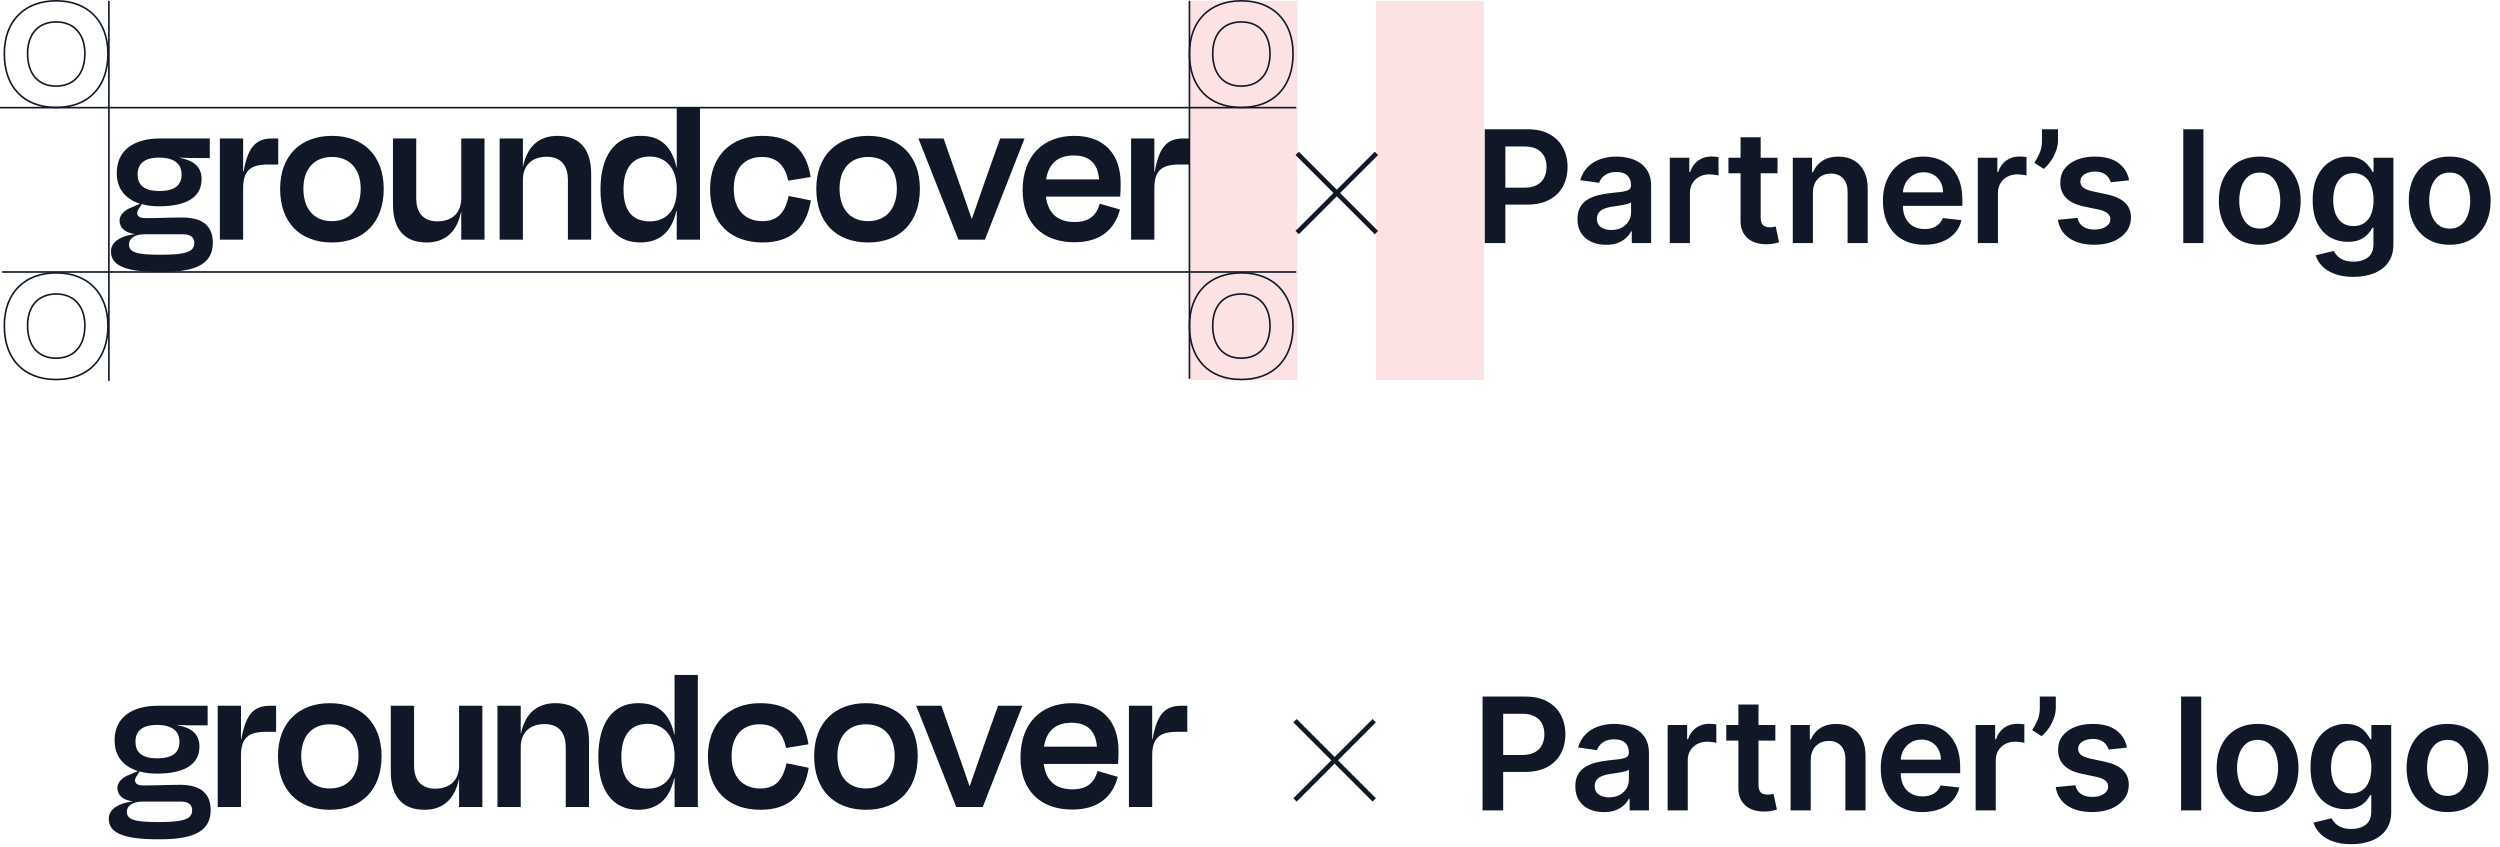
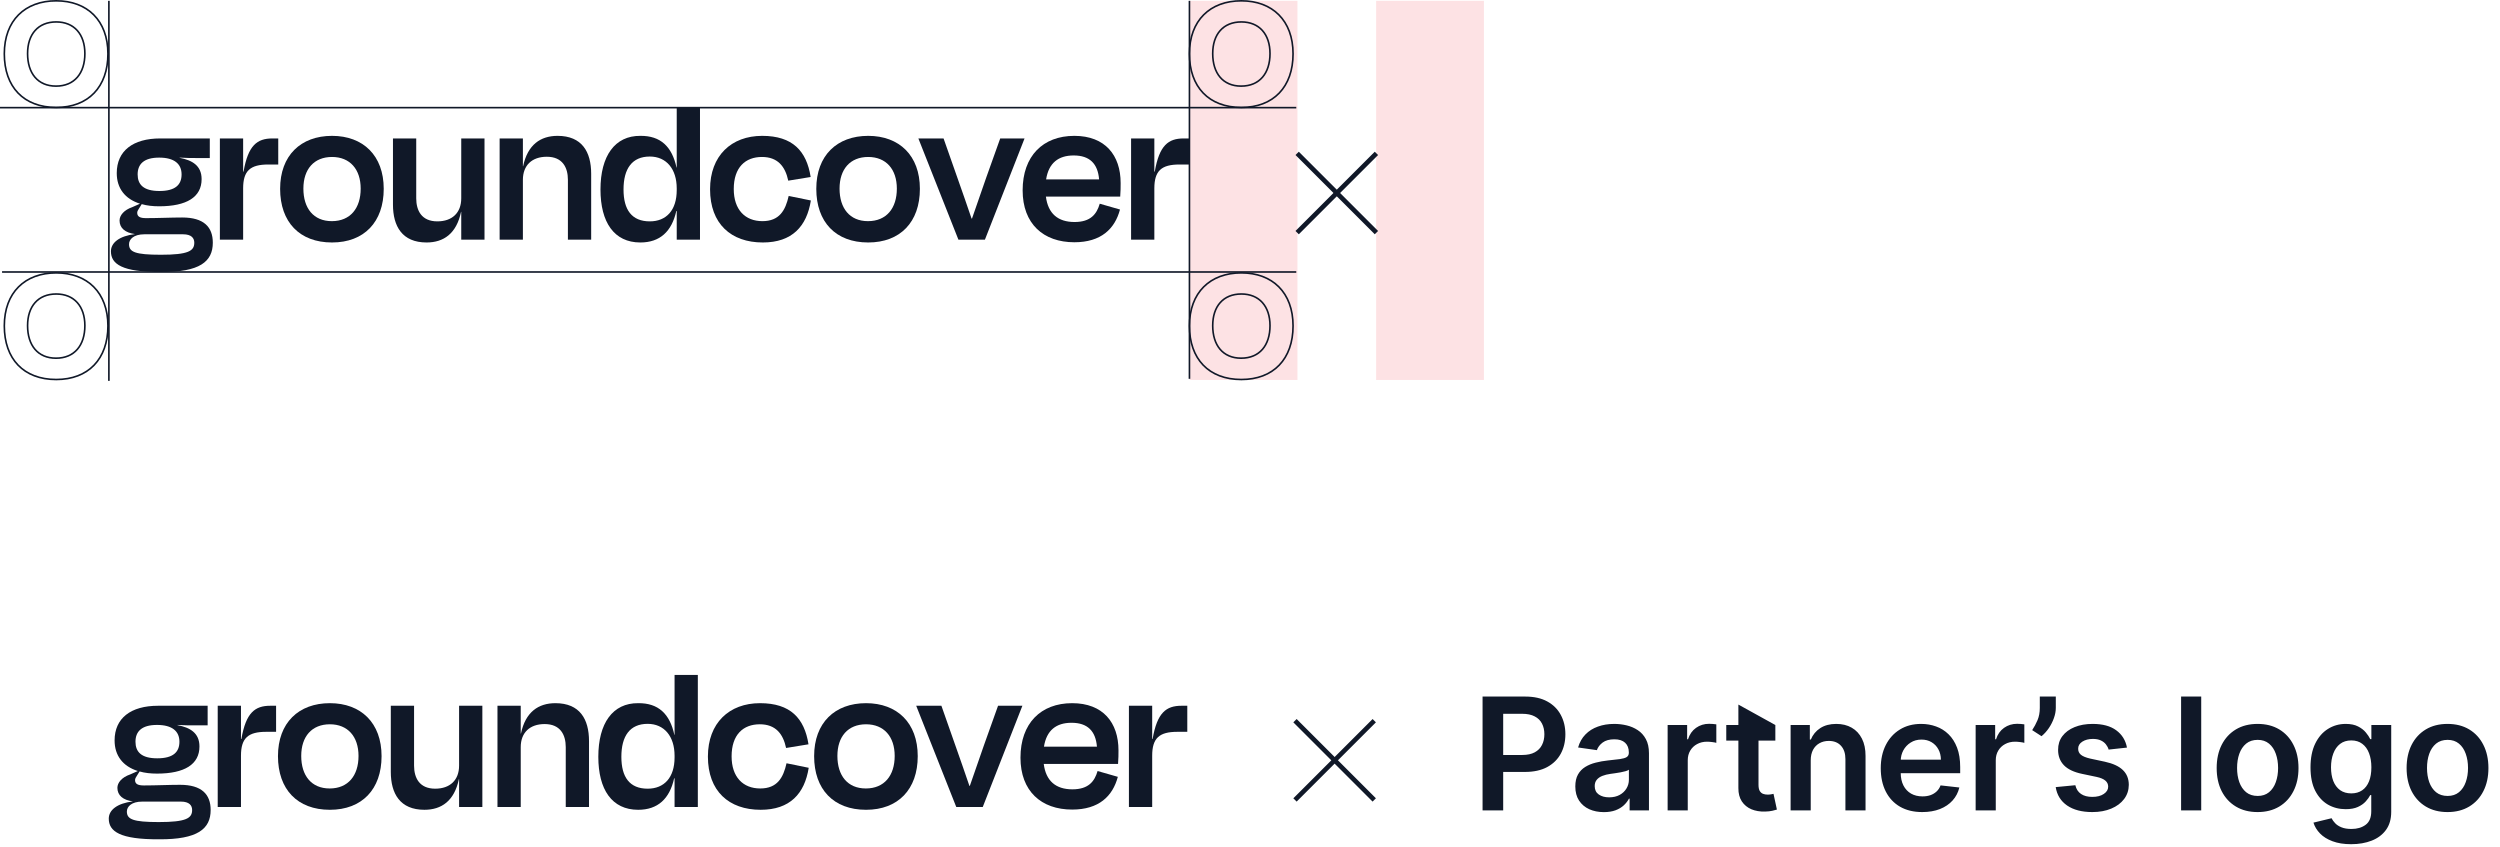
<svg xmlns="http://www.w3.org/2000/svg" width="534" height="181" viewBox="0 0 534 181" fill="none">
  <rect opacity="0.2" x="254.102" y="0.175" width="23.032" height="80.985" fill="#F66F78" />
  <rect opacity="0.2" x="293.938" y="0.175" width="23.032" height="80.985" fill="#F66F78" />
  <path d="M34.001 33.666C37.222 33.666 38.786 35 38.786 37.255C38.786 39.463 37.452 40.797 34.047 40.797C30.642 40.797 29.4 39.417 29.4 37.255C29.4 35.092 30.689 33.666 34.001 33.666ZM34.369 54.415C28.848 54.415 27.56 53.817 27.56 52.161C27.56 51.103 28.572 50.045 30.826 50.045H39.108C40.902 50.045 41.5 50.873 41.5 51.839C41.5 53.587 40.258 54.415 34.369 54.415ZM34.461 58.096C42.651 58.142 45.457 55.887 45.457 51.839C45.457 48.48 43.525 46.456 38.924 46.456C36.532 46.456 33.771 46.594 31.195 46.594C29.906 46.594 29.308 46.272 29.308 45.444C29.308 45.076 29.538 44.8 29.814 44.34L30.274 43.604C31.379 43.926 32.621 44.064 34.001 44.064C39.89 44.064 43.065 42.085 43.065 38.267C43.065 35.368 41.04 34.218 38.372 33.712V33.666C39.89 33.758 40.948 33.758 42.006 33.758H44.813V29.571H34.231C28.388 29.571 24.938 32.24 24.938 36.979C24.938 40.199 26.686 42.499 29.906 43.512L28.25 44.248C26.502 44.846 25.536 45.996 25.536 47.1C25.536 48.71 26.732 49.722 28.848 49.998C25.49 50.413 23.695 51.839 23.695 53.679C23.695 56.394 26.042 58.142 34.461 58.096Z" fill="#101828" />
  <path d="M51.934 51.195V40.245C51.934 36.472 53.452 35.138 57.316 35.138H59.433V29.571H58.191C54.924 29.571 52.992 31.044 52.026 36.657H51.934V29.571H46.965V51.195H51.934Z" fill="#101828" />
  <path d="M70.922 51.793C77.778 51.793 81.964 47.422 81.964 40.337C81.964 33.206 77.548 29.019 70.922 29.019C64.251 29.019 59.835 33.206 59.835 40.337C59.835 47.422 63.975 51.793 70.922 51.793ZM70.922 33.528C74.741 33.528 77.042 36.15 77.042 40.291C77.042 44.478 74.833 47.238 70.876 47.238C66.966 47.238 64.803 44.478 64.803 40.291C64.803 36.15 67.058 33.528 70.922 33.528Z" fill="#101828" />
  <path d="M98.522 51.195H103.491V29.571H98.522V42.361C98.522 45.444 96.589 47.284 93.415 47.284C90.056 47.284 88.906 44.984 88.906 42.361V29.571H83.937V43.696C83.937 48.342 85.916 51.793 91.115 51.793C94.749 51.793 97.51 49.907 98.476 45.26H98.522V51.195Z" fill="#101828" />
  <path d="M111.69 38.405C111.69 35.322 113.622 33.482 116.796 33.482C120.155 33.482 121.305 35.782 121.305 38.405V51.195H126.274V37.117C126.274 32.424 124.296 29.019 119.097 29.019C115.462 29.019 112.702 30.906 111.736 35.506H111.69V29.571H106.721V51.195H111.69V38.405Z" fill="#101828" />
  <path d="M138.798 47.284C134.933 47.284 133.185 44.8 133.185 40.475C133.185 36.012 135.025 33.436 138.798 33.436C142.34 33.436 144.549 36.104 144.549 40.245V40.613C144.549 44.892 142.34 47.284 138.798 47.284ZM144.549 51.195H149.518V22.992H144.549V35.782H144.503C143.537 31.32 141.098 28.973 136.774 29.019C131.345 28.973 128.262 33.298 128.262 40.475C128.262 47.468 131.161 51.793 136.774 51.793C140.96 51.793 143.491 49.447 144.457 45.076H144.549V51.195Z" fill="#101828" />
  <path d="M168.371 38.589L173.156 37.807C172.282 32.24 169.291 29.019 162.804 29.019C156.225 29.019 151.67 33.252 151.67 40.429C151.67 47.79 156.133 51.793 162.942 51.793C169.199 51.793 172.328 48.342 173.202 42.822L168.463 41.855C167.773 44.938 166.485 47.238 162.85 47.238C159.17 47.238 156.731 44.8 156.731 40.383C156.731 35.736 159.216 33.528 162.758 33.528C166.117 33.528 167.727 35.552 168.371 38.589Z" fill="#101828" />
  <path d="M185.447 51.793C192.303 51.793 196.489 47.422 196.489 40.337C196.489 33.206 192.073 29.019 185.447 29.019C178.776 29.019 174.36 33.206 174.36 40.337C174.36 47.422 178.5 51.793 185.447 51.793ZM185.447 33.528C189.266 33.528 191.567 36.15 191.567 40.291C191.567 44.478 189.358 47.238 185.401 47.238C181.491 47.238 179.328 44.478 179.328 40.291C179.328 36.15 181.583 33.528 185.447 33.528Z" fill="#101828" />
  <path d="M210.378 51.195L218.844 29.571H213.645L210.654 37.945C209.642 40.843 208.584 43.926 207.618 46.686H207.526C206.606 43.926 205.501 40.843 204.489 37.945L201.545 29.571H196.162L204.719 51.195H210.378Z" fill="#101828" />
  <path d="M229.339 33.206C232.744 33.206 234.492 34.954 234.768 38.313H223.45C224.002 34.816 226.073 33.206 229.339 33.206ZM229.477 51.747C235.182 51.747 238.127 48.894 239.231 44.754L234.906 43.512C234.262 45.72 232.974 47.422 229.523 47.422C225.981 47.422 223.864 45.628 223.404 41.993H239.277C239.369 40.843 239.369 39.969 239.369 39.095C239.369 33.16 236.056 29.019 229.477 29.019C222.76 29.019 218.435 33.344 218.435 40.659C218.435 47.79 222.852 51.747 229.477 51.747Z" fill="#101828" />
  <path d="M246.568 51.195V40.245C246.568 36.472 248.086 35.138 251.95 35.138H254.067V29.571H252.825C249.558 29.571 247.626 31.044 246.66 36.657H246.568V29.571H241.599V51.195H246.568Z" fill="#101828" />
  <path d="M0 22.993L276.885 22.993" stroke="#101828" stroke-width="0.35" />
  <path d="M254.066 0.175L254.066 80.915" stroke="#101828" stroke-width="0.35" />
  <path d="M23.258 0.175L23.258 81.354" stroke="#101828" stroke-width="0.35" />
  <path d="M0.438 58.097L276.883 58.097" stroke="#101828" stroke-width="0.35" />
  <path d="M12.01 22.948C18.865 22.948 23.052 18.578 23.052 11.493C23.052 4.362 18.635 0.175 12.01 0.175C5.339 0.175 0.922 4.362 0.922 11.493C0.922 18.578 5.063 22.948 12.01 22.948ZM12.01 4.684C15.828 4.684 18.129 7.306 18.129 11.447C18.129 15.633 15.92 18.394 11.964 18.394C8.053 18.394 5.891 15.633 5.891 11.447C5.891 7.306 8.145 4.684 12.01 4.684Z" stroke="#101828" stroke-width="0.35" />
  <path d="M265.154 22.948C272.009 22.948 276.196 18.578 276.196 11.493C276.196 4.362 271.779 0.175 265.154 0.175C258.483 0.175 254.066 4.362 254.066 11.493C254.066 18.578 258.207 22.948 265.154 22.948ZM265.154 4.684C268.973 4.684 271.273 7.306 271.273 11.447C271.273 15.633 269.065 18.394 265.108 18.394C261.198 18.394 259.035 15.633 259.035 11.447C259.035 7.306 261.29 4.684 265.154 4.684Z" stroke="#101828" stroke-width="0.35" />
  <path d="M265.154 81.062C272.009 81.062 276.196 76.692 276.196 69.607C276.196 62.476 271.779 58.289 265.154 58.289C258.483 58.289 254.066 62.476 254.066 69.607C254.066 76.692 258.207 81.062 265.154 81.062ZM265.154 62.798C268.973 62.798 271.273 65.42 271.273 69.561C271.273 73.747 269.065 76.508 265.108 76.508C261.198 76.508 259.035 73.747 259.035 69.561C259.035 65.42 261.29 62.798 265.154 62.798Z" stroke="#101828" stroke-width="0.35" />
  <path d="M12.01 81.062C18.865 81.062 23.052 76.692 23.052 69.607C23.052 62.476 18.635 58.289 12.01 58.289C5.339 58.289 0.922 62.476 0.922 69.607C0.922 76.692 5.063 81.062 12.01 81.062ZM12.01 62.798C15.828 62.798 18.129 65.42 18.129 69.561C18.129 73.747 15.92 76.508 11.964 76.508C8.053 76.508 5.891 73.747 5.891 69.561C5.891 65.42 8.145 62.798 12.01 62.798Z" stroke="#101828" stroke-width="0.35" />
-   <path d="M317.141 51.922V27.607H326.259C328.127 27.607 329.694 27.955 330.961 28.651C332.235 29.348 333.197 30.306 333.846 31.525C334.503 32.736 334.831 34.113 334.831 35.656C334.831 37.216 334.503 38.601 333.846 39.812C333.189 41.023 332.219 41.977 330.937 42.673C329.655 43.362 328.076 43.706 326.2 43.706H320.156V40.085H325.606C326.698 40.085 327.593 39.895 328.289 39.515C328.986 39.135 329.5 38.613 329.833 37.948C330.173 37.283 330.343 36.519 330.343 35.656C330.343 34.794 330.173 34.034 329.833 33.377C329.5 32.72 328.982 32.209 328.277 31.845C327.581 31.473 326.682 31.287 325.582 31.287H321.545V51.922H317.141ZM343.054 52.29C341.899 52.29 340.858 52.085 339.932 51.673C339.014 51.254 338.285 50.636 337.747 49.821C337.217 49.006 336.952 48 336.952 46.805C336.952 45.776 337.142 44.925 337.522 44.252C337.901 43.58 338.42 43.041 339.077 42.638C339.734 42.234 340.474 41.929 341.297 41.724C342.128 41.51 342.987 41.355 343.874 41.26C344.942 41.15 345.809 41.051 346.474 40.964C347.139 40.869 347.621 40.726 347.922 40.536C348.231 40.338 348.385 40.034 348.385 39.622V39.551C348.385 38.656 348.12 37.964 347.59 37.473C347.059 36.982 346.296 36.737 345.298 36.737C344.246 36.737 343.411 36.966 342.793 37.425C342.184 37.885 341.772 38.427 341.558 39.052L337.545 38.482C337.862 37.374 338.384 36.448 339.113 35.704C339.841 34.952 340.731 34.39 341.784 34.018C342.837 33.638 344 33.448 345.275 33.448C346.153 33.448 347.028 33.551 347.898 33.757C348.769 33.962 349.565 34.303 350.285 34.778C351.005 35.245 351.583 35.882 352.018 36.689C352.462 37.497 352.683 38.506 352.683 39.717V51.922H348.552V49.417H348.409C348.148 49.924 347.78 50.399 347.305 50.842C346.838 51.277 346.248 51.63 345.536 51.899C344.831 52.16 344.004 52.29 343.054 52.29ZM344.17 49.132C345.033 49.132 345.781 48.962 346.414 48.622C347.048 48.273 347.534 47.814 347.875 47.244C348.223 46.675 348.397 46.053 348.397 45.38V43.231C348.263 43.342 348.033 43.445 347.709 43.54C347.392 43.635 347.036 43.718 346.64 43.789C346.244 43.861 345.852 43.924 345.465 43.979C345.077 44.035 344.74 44.082 344.455 44.122C343.814 44.209 343.24 44.351 342.734 44.549C342.227 44.747 341.827 45.024 341.535 45.38C341.242 45.729 341.095 46.18 341.095 46.734C341.095 47.525 341.384 48.123 341.962 48.527C342.54 48.93 343.276 49.132 344.17 49.132ZM356.671 51.922V33.685H360.838V36.725H361.028C361.361 35.672 361.93 34.861 362.738 34.291C363.553 33.713 364.483 33.424 365.528 33.424C365.765 33.424 366.031 33.436 366.323 33.46C366.624 33.476 366.874 33.503 367.071 33.543V37.497C366.889 37.433 366.6 37.378 366.205 37.331C365.817 37.275 365.441 37.247 365.077 37.247C364.293 37.247 363.589 37.418 362.963 37.758C362.346 38.09 361.859 38.553 361.503 39.147C361.147 39.741 360.969 40.425 360.969 41.201V51.922H356.671ZM379.679 33.685V37.01H369.195V33.685H379.679ZM371.783 29.316H376.081V46.437C376.081 47.015 376.168 47.458 376.342 47.767C376.524 48.068 376.762 48.273 377.055 48.384C377.348 48.495 377.672 48.55 378.028 48.55C378.297 48.55 378.543 48.531 378.764 48.491C378.994 48.452 379.168 48.416 379.287 48.384L380.011 51.744C379.782 51.823 379.453 51.91 379.026 52.005C378.606 52.1 378.092 52.156 377.482 52.172C376.406 52.203 375.436 52.041 374.573 51.685C373.71 51.321 373.026 50.759 372.519 49.999C372.021 49.239 371.775 48.289 371.783 47.149V29.316ZM387.237 41.237V51.922H382.939V33.685H387.047V36.784H387.261C387.68 35.763 388.349 34.952 389.267 34.35C390.193 33.749 391.337 33.448 392.698 33.448C393.957 33.448 395.053 33.717 395.987 34.255C396.929 34.794 397.657 35.573 398.172 36.594C398.694 37.615 398.951 38.854 398.944 40.311V51.922H394.646V40.975C394.646 39.757 394.329 38.803 393.696 38.114C393.07 37.425 392.204 37.081 391.096 37.081C390.344 37.081 389.675 37.247 389.089 37.58C388.511 37.904 388.056 38.375 387.724 38.993C387.399 39.61 387.237 40.358 387.237 41.237ZM411.052 52.279C409.224 52.279 407.645 51.899 406.315 51.139C404.993 50.371 403.976 49.287 403.263 47.886C402.551 46.477 402.195 44.818 402.195 42.911C402.195 41.035 402.551 39.389 403.263 37.972C403.984 36.547 404.989 35.439 406.279 34.647C407.569 33.848 409.085 33.448 410.826 33.448C411.95 33.448 413.011 33.63 414.008 33.994C415.014 34.35 415.9 34.904 416.668 35.656C417.444 36.408 418.053 37.366 418.496 38.53C418.94 39.685 419.161 41.063 419.161 42.661V43.979H404.213V41.082H415.041C415.033 40.259 414.855 39.527 414.507 38.886C414.159 38.237 413.672 37.726 413.047 37.354C412.429 36.982 411.709 36.796 410.886 36.796C410.007 36.796 409.236 37.01 408.571 37.437C407.906 37.857 407.387 38.411 407.015 39.1C406.651 39.78 406.465 40.528 406.457 41.344V43.873C406.457 44.933 406.651 45.843 407.039 46.603C407.427 47.355 407.969 47.933 408.666 48.337C409.362 48.733 410.177 48.93 411.111 48.93C411.737 48.93 412.303 48.843 412.809 48.669C413.316 48.487 413.755 48.222 414.127 47.874C414.499 47.525 414.78 47.094 414.97 46.58L418.983 47.031C418.73 48.091 418.247 49.017 417.535 49.809C416.83 50.593 415.928 51.202 414.828 51.637C413.727 52.065 412.469 52.279 411.052 52.279ZM422.463 51.922V33.685H426.63V36.725H426.82C427.153 35.672 427.723 34.861 428.53 34.291C429.345 33.713 430.275 33.424 431.32 33.424C431.558 33.424 431.823 33.436 432.116 33.46C432.417 33.476 432.666 33.503 432.864 33.543V37.497C432.682 37.433 432.393 37.378 431.997 37.331C431.609 37.275 431.233 37.247 430.869 37.247C430.085 37.247 429.381 37.418 428.756 37.758C428.138 38.09 427.652 38.553 427.295 39.147C426.939 39.741 426.761 40.425 426.761 41.201V51.922H422.463ZM439.585 27.607V30.029C439.585 30.725 439.45 31.449 439.181 32.201C438.92 32.945 438.56 33.658 438.101 34.339C437.642 35.011 437.119 35.589 436.534 36.072L434.539 34.778C434.974 34.121 435.354 33.412 435.679 32.653C436.003 31.885 436.166 31.018 436.166 30.052V27.607H439.585ZM454.786 38.506L450.868 38.933C450.757 38.538 450.564 38.166 450.286 37.817C450.017 37.469 449.653 37.188 449.194 36.974C448.735 36.761 448.173 36.654 447.508 36.654C446.614 36.654 445.862 36.848 445.252 37.236C444.651 37.623 444.354 38.126 444.362 38.743C444.354 39.274 444.548 39.705 444.944 40.038C445.347 40.37 446.012 40.643 446.938 40.857L450.049 41.522C451.775 41.894 453.057 42.483 453.896 43.291C454.743 44.098 455.17 45.155 455.178 46.461C455.17 47.608 454.834 48.622 454.169 49.5C453.512 50.371 452.598 51.052 451.426 51.542C450.255 52.033 448.909 52.279 447.389 52.279C445.157 52.279 443.361 51.812 441.999 50.877C440.638 49.936 439.826 48.626 439.565 46.948L443.756 46.544C443.946 47.367 444.35 47.989 444.967 48.408C445.585 48.828 446.388 49.037 447.378 49.037C448.399 49.037 449.218 48.828 449.835 48.408C450.461 47.989 450.773 47.47 450.773 46.853C450.773 46.33 450.571 45.899 450.168 45.559C449.772 45.218 449.155 44.957 448.316 44.775L445.205 44.122C443.456 43.758 442.161 43.144 441.322 42.282C440.483 41.411 440.068 40.311 440.076 38.981C440.068 37.857 440.373 36.883 440.99 36.06C441.615 35.229 442.482 34.588 443.59 34.137C444.706 33.678 445.992 33.448 447.449 33.448C449.586 33.448 451.268 33.903 452.495 34.813C453.73 35.724 454.493 36.955 454.786 38.506ZM470.645 27.607V51.922H466.347V27.607H470.645ZM482.685 52.279C480.904 52.279 479.361 51.887 478.055 51.103C476.749 50.319 475.735 49.223 475.015 47.814C474.303 46.405 473.947 44.759 473.947 42.875C473.947 40.991 474.303 39.341 475.015 37.924C475.735 36.507 476.749 35.407 478.055 34.623C479.361 33.84 480.904 33.448 482.685 33.448C484.466 33.448 486.009 33.84 487.316 34.623C488.622 35.407 489.631 36.507 490.343 37.924C491.063 39.341 491.424 40.991 491.424 42.875C491.424 44.759 491.063 46.405 490.343 47.814C489.631 49.223 488.622 50.319 487.316 51.103C486.009 51.887 484.466 52.279 482.685 52.279ZM482.709 48.835C483.674 48.835 484.482 48.57 485.131 48.04C485.78 47.502 486.263 46.781 486.579 45.879C486.904 44.977 487.066 43.971 487.066 42.863C487.066 41.747 486.904 40.738 486.579 39.836C486.263 38.925 485.78 38.201 485.131 37.663C484.482 37.125 483.674 36.856 482.709 36.856C481.719 36.856 480.896 37.125 480.239 37.663C479.59 38.201 479.103 38.925 478.779 39.836C478.462 40.738 478.304 41.747 478.304 42.863C478.304 43.971 478.462 44.977 478.779 45.879C479.103 46.781 479.59 47.502 480.239 48.04C480.896 48.57 481.719 48.835 482.709 48.835ZM502.668 59.141C501.125 59.141 499.799 58.931 498.691 58.512C497.583 58.1 496.692 57.546 496.019 56.85C495.347 56.153 494.88 55.381 494.618 54.534L498.489 53.596C498.663 53.953 498.916 54.305 499.249 54.653C499.581 55.009 500.029 55.302 500.591 55.532C501.16 55.769 501.877 55.888 502.74 55.888C503.959 55.888 504.968 55.591 505.767 54.998C506.567 54.412 506.966 53.446 506.966 52.1V48.645H506.753C506.531 49.089 506.206 49.544 505.779 50.011C505.36 50.478 504.801 50.87 504.105 51.186C503.416 51.503 502.55 51.661 501.505 51.661C500.104 51.661 498.833 51.333 497.694 50.676C496.562 50.011 495.659 49.021 494.987 47.708C494.322 46.386 493.989 44.731 493.989 42.745C493.989 40.742 494.322 39.052 494.987 37.675C495.659 36.29 496.566 35.241 497.705 34.529C498.845 33.808 500.116 33.448 501.517 33.448C502.585 33.448 503.464 33.63 504.152 33.994C504.849 34.35 505.403 34.782 505.815 35.288C506.226 35.787 506.539 36.258 506.753 36.701H506.99V33.685H511.229V52.219C511.229 53.779 510.857 55.069 510.113 56.09C509.369 57.111 508.352 57.875 507.061 58.381C505.771 58.888 504.307 59.141 502.668 59.141ZM502.704 48.289C503.614 48.289 504.39 48.068 505.031 47.624C505.672 47.181 506.159 46.544 506.491 45.713C506.824 44.882 506.99 43.884 506.99 42.721C506.99 41.573 506.824 40.568 506.491 39.705C506.167 38.842 505.684 38.173 505.043 37.699C504.41 37.216 503.63 36.974 502.704 36.974C501.746 36.974 500.947 37.224 500.306 37.722C499.664 38.221 499.182 38.906 498.857 39.776C498.533 40.639 498.37 41.621 498.37 42.721C498.37 43.837 498.533 44.814 498.857 45.653C499.19 46.484 499.676 47.134 500.317 47.601C500.967 48.06 501.762 48.289 502.704 48.289ZM523.254 52.279C521.473 52.279 519.93 51.887 518.624 51.103C517.318 50.319 516.304 49.223 515.584 47.814C514.872 46.405 514.516 44.759 514.516 42.875C514.516 40.991 514.872 39.341 515.584 37.924C516.304 36.507 517.318 35.407 518.624 34.623C519.93 33.84 521.473 33.448 523.254 33.448C525.035 33.448 526.579 33.84 527.885 34.623C529.191 35.407 530.2 36.507 530.912 37.924C531.632 39.341 531.993 40.991 531.993 42.875C531.993 44.759 531.632 46.405 530.912 47.814C530.2 49.223 529.191 50.319 527.885 51.103C526.579 51.887 525.035 52.279 523.254 52.279ZM523.278 48.835C524.244 48.835 525.051 48.57 525.7 48.04C526.349 47.502 526.832 46.781 527.148 45.879C527.473 44.977 527.635 43.971 527.635 42.863C527.635 41.747 527.473 40.738 527.148 39.836C526.832 38.925 526.349 38.201 525.7 37.663C525.051 37.125 524.244 36.856 523.278 36.856C522.288 36.856 521.465 37.125 520.808 37.663C520.159 38.201 519.672 38.925 519.348 39.836C519.031 40.738 518.873 41.747 518.873 42.863C518.873 43.971 519.031 44.977 519.348 45.879C519.672 46.781 520.159 47.502 520.808 48.04C521.465 48.57 522.288 48.835 523.278 48.835Z" fill="#101828" />
  <path d="M277.07 32.759L294.001 49.69" stroke="#101828" />
  <path d="M277.07 49.69L294.001 32.76" stroke="#101828" />
  <path d="M33.54 154.845C36.761 154.845 38.325 156.179 38.325 158.433C38.325 160.641 36.991 161.976 33.586 161.976C30.181 161.976 28.939 160.595 28.939 158.433C28.939 156.271 30.227 154.845 33.54 154.845ZM33.908 175.594C28.387 175.594 27.099 174.996 27.099 173.339C27.099 172.281 28.111 171.223 30.366 171.223H38.647C40.441 171.223 41.039 172.051 41.039 173.017C41.039 174.766 39.797 175.594 33.908 175.594ZM34 179.274C42.19 179.32 44.996 177.066 44.996 173.017C44.996 169.659 43.064 167.634 38.463 167.634C36.071 167.634 33.31 167.772 30.734 167.772C29.445 167.772 28.847 167.45 28.847 166.622C28.847 166.254 29.077 165.978 29.353 165.518L29.814 164.782C30.918 165.104 32.16 165.242 33.54 165.242C39.429 165.242 42.604 163.264 42.604 159.445C42.604 156.547 40.579 155.397 37.911 154.891V154.845C39.429 154.937 40.487 154.937 41.545 154.937H44.352V150.75H33.77C27.927 150.75 24.477 153.418 24.477 158.157C24.477 161.378 26.225 163.678 29.445 164.69L27.789 165.426C26.041 166.024 25.075 167.174 25.075 168.279C25.075 169.889 26.271 170.901 28.387 171.177C25.029 171.591 23.234 173.017 23.234 174.858C23.234 177.572 25.581 179.32 34 179.274Z" fill="#101828" />
  <path d="M51.473 172.373V161.424C51.473 157.651 52.991 156.317 56.856 156.317H58.972V150.75H57.73C54.463 150.75 52.531 152.222 51.565 157.835H51.473V150.75H46.504V172.373H51.473Z" fill="#101828" />
  <path d="M70.462 172.971C77.317 172.971 81.503 168.601 81.503 161.516C81.503 154.384 77.087 150.198 70.462 150.198C63.791 150.198 59.374 154.384 59.374 161.516C59.374 168.601 63.514 172.971 70.462 172.971ZM70.462 154.707C74.28 154.707 76.581 157.329 76.581 161.47C76.581 165.656 74.372 168.417 70.416 168.417C66.505 168.417 64.343 165.656 64.343 161.47C64.343 157.329 66.597 154.707 70.462 154.707Z" fill="#101828" />
  <path d="M98.061 172.373H103.03V150.75H98.061V163.54C98.061 166.622 96.129 168.463 92.954 168.463C89.595 168.463 88.445 166.162 88.445 163.54V150.75H83.476V164.874C83.476 169.521 85.455 172.971 90.654 172.971C94.288 172.971 97.049 171.085 98.015 166.438H98.061V172.373Z" fill="#101828" />
  <path d="M111.229 159.583C111.229 156.501 113.161 154.66 116.336 154.66C119.694 154.66 120.844 156.961 120.844 159.583V172.373H125.813V158.295C125.813 153.602 123.835 150.198 118.636 150.198C115.001 150.198 112.241 152.084 111.275 156.685H111.229V150.75H106.26V172.373H111.229V159.583Z" fill="#101828" />
  <path d="M138.337 168.463C134.472 168.463 132.724 165.978 132.724 161.654C132.724 157.191 134.564 154.614 138.337 154.614C141.88 154.614 144.088 157.283 144.088 161.424V161.792C144.088 166.07 141.88 168.463 138.337 168.463ZM144.088 172.373H149.057V144.171H144.088V156.961H144.042C143.076 152.498 140.637 150.152 136.313 150.198C130.884 150.152 127.801 154.476 127.801 161.654C127.801 168.647 130.7 172.971 136.313 172.971C140.499 172.971 143.03 170.625 143.996 166.254H144.088V172.373Z" fill="#101828" />
  <path d="M167.91 159.767L172.695 158.985C171.821 153.418 168.83 150.198 162.343 150.198C155.764 150.198 151.209 154.43 151.209 161.608C151.209 168.969 155.672 172.971 162.481 172.971C168.738 172.971 171.867 169.521 172.741 164L168.002 163.034C167.312 166.116 166.024 168.417 162.389 168.417C158.709 168.417 156.27 165.978 156.27 161.562C156.27 156.915 158.755 154.707 162.297 154.707C165.656 154.707 167.266 156.731 167.91 159.767Z" fill="#101828" />
  <path d="M184.987 172.971C191.842 172.971 196.028 168.601 196.028 161.516C196.028 154.384 191.612 150.198 184.987 150.198C178.315 150.198 173.899 154.384 173.899 161.516C173.899 168.601 178.039 172.971 184.987 172.971ZM184.987 154.707C188.805 154.707 191.106 157.329 191.106 161.47C191.106 165.656 188.897 168.417 184.941 168.417C181.03 168.417 178.868 165.656 178.868 161.47C178.868 157.329 181.122 154.707 184.987 154.707Z" fill="#101828" />
  <path d="M209.917 172.373L218.383 150.75H213.184L210.193 159.123C209.181 162.022 208.123 165.104 207.157 167.865H207.065C206.145 165.104 205.04 162.022 204.028 159.123L201.084 150.75H195.701L204.258 172.373H209.917Z" fill="#101828" />
  <path d="M228.878 154.384C232.283 154.384 234.031 156.133 234.307 159.491H222.989C223.541 155.995 225.612 154.384 228.878 154.384ZM229.016 172.925C234.721 172.925 237.666 170.073 238.77 165.932L234.445 164.69C233.801 166.898 232.513 168.601 229.062 168.601C225.52 168.601 223.403 166.806 222.943 163.172H238.816C238.908 162.022 238.908 161.147 238.908 160.273C238.908 154.338 235.595 150.198 229.016 150.198C222.299 150.198 217.974 154.522 217.974 161.838C217.974 168.969 222.391 172.925 229.016 172.925Z" fill="#101828" />
  <path d="M246.107 172.373V161.424C246.107 157.651 247.625 156.317 251.49 156.317H253.606V150.75H252.364C249.097 150.75 247.165 152.222 246.199 157.835H246.107V150.75H241.138V172.373H246.107Z" fill="#101828" />
-   <path d="M316.676 173.101V148.785H325.794C327.662 148.785 329.229 149.133 330.496 149.83C331.77 150.526 332.732 151.484 333.381 152.703C334.038 153.914 334.366 155.291 334.366 156.835C334.366 158.394 334.038 159.779 333.381 160.99C332.724 162.201 331.754 163.155 330.472 163.852C329.19 164.54 327.611 164.885 325.735 164.885H319.691V161.263H325.141C326.233 161.263 327.128 161.074 327.824 160.694C328.521 160.314 329.035 159.791 329.368 159.126C329.708 158.461 329.878 157.698 329.878 156.835C329.878 155.972 329.708 155.212 329.368 154.555C329.035 153.898 328.517 153.388 327.813 153.024C327.116 152.652 326.218 152.466 325.117 152.466H321.081V173.101H316.676ZM342.589 173.469C341.434 173.469 340.393 173.263 339.467 172.851C338.549 172.432 337.821 171.815 337.282 170.999C336.752 170.184 336.487 169.179 336.487 167.984C336.487 166.955 336.677 166.104 337.057 165.431C337.437 164.758 337.955 164.22 338.612 163.816C339.269 163.412 340.009 163.108 340.832 162.902C341.663 162.688 342.522 162.534 343.409 162.439C344.477 162.328 345.344 162.229 346.009 162.142C346.674 162.047 347.157 161.905 347.457 161.715C347.766 161.517 347.92 161.212 347.92 160.8V160.729C347.92 159.835 347.655 159.142 347.125 158.651C346.595 158.161 345.831 157.915 344.833 157.915C343.781 157.915 342.946 158.145 342.328 158.604C341.719 159.063 341.307 159.605 341.093 160.231L337.08 159.661C337.397 158.552 337.919 157.626 338.648 156.882C339.376 156.13 340.266 155.568 341.319 155.196C342.372 154.816 343.535 154.627 344.81 154.627C345.688 154.627 346.563 154.729 347.434 154.935C348.304 155.141 349.1 155.481 349.82 155.956C350.54 156.423 351.118 157.06 351.554 157.868C351.997 158.675 352.218 159.684 352.218 160.895V173.101H348.087V170.596H347.944C347.683 171.102 347.315 171.577 346.84 172.02C346.373 172.456 345.783 172.808 345.071 173.077C344.366 173.338 343.539 173.469 342.589 173.469ZM343.706 170.311C344.568 170.311 345.316 170.141 345.95 169.8C346.583 169.452 347.07 168.993 347.41 168.423C347.758 167.853 347.932 167.232 347.932 166.559V164.41C347.798 164.521 347.568 164.624 347.244 164.719C346.927 164.814 346.571 164.897 346.175 164.968C345.779 165.039 345.388 165.102 345 165.158C344.612 165.213 344.275 165.261 343.99 165.3C343.349 165.387 342.775 165.53 342.269 165.728C341.762 165.926 341.363 166.203 341.07 166.559C340.777 166.907 340.63 167.358 340.63 167.912C340.63 168.704 340.919 169.301 341.497 169.705C342.075 170.109 342.811 170.311 343.706 170.311ZM356.206 173.101V154.864H360.373V157.903H360.563C360.896 156.851 361.466 156.039 362.273 155.469C363.088 154.892 364.018 154.603 365.063 154.603C365.301 154.603 365.566 154.615 365.859 154.638C366.159 154.654 366.409 154.682 366.607 154.721V158.675C366.425 158.612 366.136 158.556 365.74 158.509C365.352 158.454 364.976 158.426 364.612 158.426C363.828 158.426 363.124 158.596 362.499 158.936C361.881 159.269 361.394 159.732 361.038 160.326C360.682 160.919 360.504 161.604 360.504 162.38V173.101H356.206ZM379.214 154.864V158.188H368.73V154.864H379.214ZM371.318 150.495H375.616V167.616C375.616 168.193 375.703 168.637 375.877 168.945C376.06 169.246 376.297 169.452 376.59 169.563C376.883 169.674 377.207 169.729 377.563 169.729C377.833 169.729 378.078 169.709 378.3 169.67C378.529 169.63 378.703 169.594 378.822 169.563L379.546 172.923C379.317 173.002 378.988 173.089 378.561 173.184C378.141 173.279 377.627 173.334 377.017 173.35C375.941 173.382 374.971 173.22 374.108 172.863C373.246 172.499 372.561 171.937 372.054 171.177C371.556 170.418 371.31 169.468 371.318 168.328V150.495ZM386.772 162.415V173.101H382.474V154.864H386.582V157.963H386.796C387.215 156.942 387.884 156.13 388.802 155.529C389.728 154.927 390.872 154.627 392.234 154.627C393.492 154.627 394.588 154.896 395.522 155.434C396.464 155.972 397.192 156.752 397.707 157.773C398.229 158.794 398.487 160.033 398.479 161.489V173.101H394.181V162.154C394.181 160.935 393.864 159.981 393.231 159.293C392.606 158.604 391.739 158.26 390.631 158.26C389.879 158.26 389.21 158.426 388.624 158.758C388.046 159.083 387.591 159.554 387.259 160.171C386.934 160.789 386.772 161.537 386.772 162.415ZM410.587 173.457C408.759 173.457 407.18 173.077 405.85 172.317C404.528 171.549 403.511 170.465 402.799 169.064C402.086 167.655 401.73 165.997 401.73 164.089C401.73 162.213 402.086 160.567 402.799 159.15C403.519 157.725 404.524 156.617 405.814 155.826C407.104 155.026 408.62 154.627 410.362 154.627C411.486 154.627 412.546 154.809 413.544 155.173C414.549 155.529 415.435 156.083 416.203 156.835C416.979 157.587 417.588 158.545 418.032 159.708C418.475 160.864 418.696 162.241 418.696 163.84V165.158H403.748V162.261H414.577C414.569 161.438 414.391 160.705 414.042 160.064C413.694 159.415 413.207 158.905 412.582 158.533C411.964 158.161 411.244 157.975 410.421 157.975C409.542 157.975 408.771 158.188 408.106 158.616C407.441 159.035 406.922 159.589 406.55 160.278C406.186 160.959 406 161.707 405.992 162.522V165.051C405.992 166.112 406.186 167.022 406.574 167.782C406.962 168.534 407.504 169.112 408.201 169.515C408.897 169.911 409.713 170.109 410.647 170.109C411.272 170.109 411.838 170.022 412.344 169.848C412.851 169.666 413.29 169.4 413.662 169.052C414.034 168.704 414.315 168.272 414.505 167.758L418.518 168.209C418.265 169.27 417.782 170.196 417.07 170.987C416.365 171.771 415.463 172.381 414.363 172.816C413.263 173.243 412.004 173.457 410.587 173.457ZM421.998 173.101V154.864H426.166V157.903H426.356C426.688 156.851 427.258 156.039 428.065 155.469C428.881 154.892 429.811 154.603 430.855 154.603C431.093 154.603 431.358 154.615 431.651 154.638C431.952 154.654 432.201 154.682 432.399 154.721V158.675C432.217 158.612 431.928 158.556 431.532 158.509C431.144 158.454 430.768 158.426 430.404 158.426C429.621 158.426 428.916 158.596 428.291 158.936C427.673 159.269 427.187 159.732 426.83 160.326C426.474 160.919 426.296 161.604 426.296 162.38V173.101H421.998ZM439.12 148.785V151.207C439.12 151.904 438.986 152.628 438.716 153.38C438.455 154.124 438.095 154.836 437.636 155.517C437.177 156.19 436.654 156.768 436.069 157.25L434.074 155.956C434.509 155.299 434.889 154.591 435.214 153.831C435.538 153.063 435.701 152.197 435.701 151.231V148.785H439.12ZM454.321 159.684L450.403 160.112C450.293 159.716 450.099 159.344 449.822 158.996C449.553 158.647 449.188 158.366 448.729 158.153C448.27 157.939 447.708 157.832 447.043 157.832C446.149 157.832 445.397 158.026 444.788 158.414C444.186 158.802 443.889 159.304 443.897 159.922C443.889 160.452 444.083 160.884 444.479 161.216C444.882 161.548 445.547 161.822 446.473 162.035L449.584 162.7C451.31 163.072 452.592 163.662 453.431 164.469C454.278 165.277 454.705 166.333 454.713 167.639C454.705 168.787 454.369 169.8 453.704 170.679C453.047 171.549 452.133 172.23 450.961 172.721C449.79 173.212 448.444 173.457 446.925 173.457C444.693 173.457 442.896 172.99 441.534 172.056C440.173 171.114 439.362 169.804 439.1 168.126L443.292 167.722C443.481 168.546 443.885 169.167 444.503 169.586C445.12 170.006 445.923 170.216 446.913 170.216C447.934 170.216 448.753 170.006 449.37 169.586C449.996 169.167 450.308 168.648 450.308 168.031C450.308 167.509 450.107 167.077 449.703 166.737C449.307 166.397 448.69 166.135 447.851 165.953L444.74 165.3C442.991 164.936 441.697 164.323 440.858 163.46C440.019 162.589 439.603 161.489 439.611 160.159C439.603 159.035 439.908 158.062 440.525 157.239C441.15 156.407 442.017 155.766 443.125 155.315C444.241 154.856 445.528 154.627 446.984 154.627C449.121 154.627 450.803 155.082 452.03 155.992C453.265 156.902 454.029 158.133 454.321 159.684ZM470.18 148.785V173.101H465.882V148.785H470.18ZM482.22 173.457C480.439 173.457 478.896 173.065 477.59 172.282C476.284 171.498 475.271 170.402 474.55 168.993C473.838 167.584 473.482 165.937 473.482 164.054C473.482 162.17 473.838 160.519 474.55 159.103C475.271 157.686 476.284 156.586 477.59 155.802C478.896 155.018 480.439 154.627 482.22 154.627C484.001 154.627 485.545 155.018 486.851 155.802C488.157 156.586 489.166 157.686 489.878 159.103C490.599 160.519 490.959 162.17 490.959 164.054C490.959 165.937 490.599 167.584 489.878 168.993C489.166 170.402 488.157 171.498 486.851 172.282C485.545 173.065 484.001 173.457 482.22 173.457ZM482.244 170.014C483.21 170.014 484.017 169.749 484.666 169.218C485.315 168.68 485.798 167.96 486.115 167.057C486.439 166.155 486.601 165.15 486.601 164.042C486.601 162.926 486.439 161.917 486.115 161.014C485.798 160.104 485.315 159.38 484.666 158.841C484.017 158.303 483.21 158.034 482.244 158.034C481.255 158.034 480.431 158.303 479.774 158.841C479.125 159.38 478.639 160.104 478.314 161.014C477.997 161.917 477.839 162.926 477.839 164.042C477.839 165.15 477.997 166.155 478.314 167.057C478.639 167.96 479.125 168.68 479.774 169.218C480.431 169.749 481.255 170.014 482.244 170.014ZM502.203 180.32C500.66 180.32 499.334 180.11 498.226 179.69C497.118 179.279 496.227 178.725 495.555 178.028C494.882 177.332 494.415 176.56 494.154 175.713L498.024 174.775C498.198 175.131 498.452 175.483 498.784 175.832C499.117 176.188 499.564 176.481 500.126 176.71C500.696 176.948 501.412 177.066 502.275 177.066C503.494 177.066 504.503 176.77 505.302 176.176C506.102 175.59 506.501 174.625 506.501 173.279V169.824H506.288C506.066 170.267 505.742 170.722 505.314 171.189C504.895 171.656 504.337 172.048 503.64 172.365C502.951 172.681 502.085 172.84 501.04 172.84C499.639 172.84 498.369 172.511 497.229 171.854C496.097 171.189 495.194 170.2 494.522 168.886C493.857 167.564 493.524 165.91 493.524 163.923C493.524 161.92 493.857 160.231 494.522 158.853C495.194 157.468 496.101 156.419 497.241 155.707C498.38 154.987 499.651 154.627 501.052 154.627C502.12 154.627 502.999 154.809 503.688 155.173C504.384 155.529 504.938 155.96 505.35 156.467C505.761 156.965 506.074 157.436 506.288 157.88H506.525V154.864H510.764V173.398C510.764 174.957 510.392 176.247 509.648 177.268C508.904 178.289 507.887 179.053 506.596 179.56C505.306 180.066 503.842 180.32 502.203 180.32ZM502.239 169.468C503.149 169.468 503.925 169.246 504.566 168.803C505.207 168.36 505.694 167.722 506.027 166.891C506.359 166.06 506.525 165.063 506.525 163.899C506.525 162.752 506.359 161.746 506.027 160.884C505.702 160.021 505.219 159.352 504.578 158.877C503.945 158.394 503.165 158.153 502.239 158.153C501.281 158.153 500.482 158.402 499.841 158.901C499.2 159.399 498.717 160.084 498.392 160.955C498.068 161.818 497.905 162.799 497.905 163.899C497.905 165.015 498.068 165.993 498.392 166.832C498.725 167.663 499.211 168.312 499.853 168.779C500.502 169.238 501.297 169.468 502.239 169.468ZM522.789 173.457C521.008 173.457 519.465 173.065 518.159 172.282C516.853 171.498 515.84 170.402 515.119 168.993C514.407 167.584 514.051 165.937 514.051 164.054C514.051 162.17 514.407 160.519 515.119 159.103C515.84 157.686 516.853 156.586 518.159 155.802C519.465 155.018 521.008 154.627 522.789 154.627C524.57 154.627 526.114 155.018 527.42 155.802C528.726 156.586 529.735 157.686 530.447 159.103C531.168 160.519 531.528 162.17 531.528 164.054C531.528 165.937 531.168 167.584 530.447 168.993C529.735 170.402 528.726 171.498 527.42 172.282C526.114 173.065 524.57 173.457 522.789 173.457ZM522.813 170.014C523.779 170.014 524.586 169.749 525.235 169.218C525.884 168.68 526.367 167.96 526.684 167.057C527.008 166.155 527.17 165.15 527.17 164.042C527.17 162.926 527.008 161.917 526.684 161.014C526.367 160.104 525.884 159.38 525.235 158.841C524.586 158.303 523.779 158.034 522.813 158.034C521.824 158.034 521 158.303 520.343 158.841C519.694 159.38 519.208 160.104 518.883 161.014C518.566 161.917 518.408 162.926 518.408 164.042C518.408 165.15 518.566 166.155 518.883 167.057C519.208 167.96 519.694 168.68 520.343 169.218C521 169.749 521.824 170.014 522.813 170.014Z" fill="#101828" />
+   <path d="M316.676 173.101V148.785H325.794C327.662 148.785 329.229 149.133 330.496 149.83C331.77 150.526 332.732 151.484 333.381 152.703C334.038 153.914 334.366 155.291 334.366 156.835C334.366 158.394 334.038 159.779 333.381 160.99C332.724 162.201 331.754 163.155 330.472 163.852C329.19 164.54 327.611 164.885 325.735 164.885H319.691V161.263H325.141C326.233 161.263 327.128 161.074 327.824 160.694C328.521 160.314 329.035 159.791 329.368 159.126C329.708 158.461 329.878 157.698 329.878 156.835C329.878 155.972 329.708 155.212 329.368 154.555C329.035 153.898 328.517 153.388 327.813 153.024C327.116 152.652 326.218 152.466 325.117 152.466H321.081V173.101H316.676ZM342.589 173.469C341.434 173.469 340.393 173.263 339.467 172.851C338.549 172.432 337.821 171.815 337.282 170.999C336.752 170.184 336.487 169.179 336.487 167.984C336.487 166.955 336.677 166.104 337.057 165.431C337.437 164.758 337.955 164.22 338.612 163.816C339.269 163.412 340.009 163.108 340.832 162.902C341.663 162.688 342.522 162.534 343.409 162.439C344.477 162.328 345.344 162.229 346.009 162.142C346.674 162.047 347.157 161.905 347.457 161.715C347.766 161.517 347.92 161.212 347.92 160.8V160.729C347.92 159.835 347.655 159.142 347.125 158.651C346.595 158.161 345.831 157.915 344.833 157.915C343.781 157.915 342.946 158.145 342.328 158.604C341.719 159.063 341.307 159.605 341.093 160.231L337.08 159.661C337.397 158.552 337.919 157.626 338.648 156.882C339.376 156.13 340.266 155.568 341.319 155.196C342.372 154.816 343.535 154.627 344.81 154.627C345.688 154.627 346.563 154.729 347.434 154.935C348.304 155.141 349.1 155.481 349.82 155.956C350.54 156.423 351.118 157.06 351.554 157.868C351.997 158.675 352.218 159.684 352.218 160.895V173.101H348.087V170.596H347.944C347.683 171.102 347.315 171.577 346.84 172.02C346.373 172.456 345.783 172.808 345.071 173.077C344.366 173.338 343.539 173.469 342.589 173.469ZM343.706 170.311C344.568 170.311 345.316 170.141 345.95 169.8C346.583 169.452 347.07 168.993 347.41 168.423C347.758 167.853 347.932 167.232 347.932 166.559V164.41C347.798 164.521 347.568 164.624 347.244 164.719C346.927 164.814 346.571 164.897 346.175 164.968C345.779 165.039 345.388 165.102 345 165.158C344.612 165.213 344.275 165.261 343.99 165.3C343.349 165.387 342.775 165.53 342.269 165.728C341.762 165.926 341.363 166.203 341.07 166.559C340.777 166.907 340.63 167.358 340.63 167.912C340.63 168.704 340.919 169.301 341.497 169.705C342.075 170.109 342.811 170.311 343.706 170.311ZM356.206 173.101V154.864H360.373V157.903H360.563C360.896 156.851 361.466 156.039 362.273 155.469C363.088 154.892 364.018 154.603 365.063 154.603C365.301 154.603 365.566 154.615 365.859 154.638C366.159 154.654 366.409 154.682 366.607 154.721V158.675C366.425 158.612 366.136 158.556 365.74 158.509C365.352 158.454 364.976 158.426 364.612 158.426C363.828 158.426 363.124 158.596 362.499 158.936C361.881 159.269 361.394 159.732 361.038 160.326C360.682 160.919 360.504 161.604 360.504 162.38V173.101H356.206ZM379.214 154.864V158.188H368.73V154.864H379.214ZH375.616V167.616C375.616 168.193 375.703 168.637 375.877 168.945C376.06 169.246 376.297 169.452 376.59 169.563C376.883 169.674 377.207 169.729 377.563 169.729C377.833 169.729 378.078 169.709 378.3 169.67C378.529 169.63 378.703 169.594 378.822 169.563L379.546 172.923C379.317 173.002 378.988 173.089 378.561 173.184C378.141 173.279 377.627 173.334 377.017 173.35C375.941 173.382 374.971 173.22 374.108 172.863C373.246 172.499 372.561 171.937 372.054 171.177C371.556 170.418 371.31 169.468 371.318 168.328V150.495ZM386.772 162.415V173.101H382.474V154.864H386.582V157.963H386.796C387.215 156.942 387.884 156.13 388.802 155.529C389.728 154.927 390.872 154.627 392.234 154.627C393.492 154.627 394.588 154.896 395.522 155.434C396.464 155.972 397.192 156.752 397.707 157.773C398.229 158.794 398.487 160.033 398.479 161.489V173.101H394.181V162.154C394.181 160.935 393.864 159.981 393.231 159.293C392.606 158.604 391.739 158.26 390.631 158.26C389.879 158.26 389.21 158.426 388.624 158.758C388.046 159.083 387.591 159.554 387.259 160.171C386.934 160.789 386.772 161.537 386.772 162.415ZM410.587 173.457C408.759 173.457 407.18 173.077 405.85 172.317C404.528 171.549 403.511 170.465 402.799 169.064C402.086 167.655 401.73 165.997 401.73 164.089C401.73 162.213 402.086 160.567 402.799 159.15C403.519 157.725 404.524 156.617 405.814 155.826C407.104 155.026 408.62 154.627 410.362 154.627C411.486 154.627 412.546 154.809 413.544 155.173C414.549 155.529 415.435 156.083 416.203 156.835C416.979 157.587 417.588 158.545 418.032 159.708C418.475 160.864 418.696 162.241 418.696 163.84V165.158H403.748V162.261H414.577C414.569 161.438 414.391 160.705 414.042 160.064C413.694 159.415 413.207 158.905 412.582 158.533C411.964 158.161 411.244 157.975 410.421 157.975C409.542 157.975 408.771 158.188 408.106 158.616C407.441 159.035 406.922 159.589 406.55 160.278C406.186 160.959 406 161.707 405.992 162.522V165.051C405.992 166.112 406.186 167.022 406.574 167.782C406.962 168.534 407.504 169.112 408.201 169.515C408.897 169.911 409.713 170.109 410.647 170.109C411.272 170.109 411.838 170.022 412.344 169.848C412.851 169.666 413.29 169.4 413.662 169.052C414.034 168.704 414.315 168.272 414.505 167.758L418.518 168.209C418.265 169.27 417.782 170.196 417.07 170.987C416.365 171.771 415.463 172.381 414.363 172.816C413.263 173.243 412.004 173.457 410.587 173.457ZM421.998 173.101V154.864H426.166V157.903H426.356C426.688 156.851 427.258 156.039 428.065 155.469C428.881 154.892 429.811 154.603 430.855 154.603C431.093 154.603 431.358 154.615 431.651 154.638C431.952 154.654 432.201 154.682 432.399 154.721V158.675C432.217 158.612 431.928 158.556 431.532 158.509C431.144 158.454 430.768 158.426 430.404 158.426C429.621 158.426 428.916 158.596 428.291 158.936C427.673 159.269 427.187 159.732 426.83 160.326C426.474 160.919 426.296 161.604 426.296 162.38V173.101H421.998ZM439.12 148.785V151.207C439.12 151.904 438.986 152.628 438.716 153.38C438.455 154.124 438.095 154.836 437.636 155.517C437.177 156.19 436.654 156.768 436.069 157.25L434.074 155.956C434.509 155.299 434.889 154.591 435.214 153.831C435.538 153.063 435.701 152.197 435.701 151.231V148.785H439.12ZM454.321 159.684L450.403 160.112C450.293 159.716 450.099 159.344 449.822 158.996C449.553 158.647 449.188 158.366 448.729 158.153C448.27 157.939 447.708 157.832 447.043 157.832C446.149 157.832 445.397 158.026 444.788 158.414C444.186 158.802 443.889 159.304 443.897 159.922C443.889 160.452 444.083 160.884 444.479 161.216C444.882 161.548 445.547 161.822 446.473 162.035L449.584 162.7C451.31 163.072 452.592 163.662 453.431 164.469C454.278 165.277 454.705 166.333 454.713 167.639C454.705 168.787 454.369 169.8 453.704 170.679C453.047 171.549 452.133 172.23 450.961 172.721C449.79 173.212 448.444 173.457 446.925 173.457C444.693 173.457 442.896 172.99 441.534 172.056C440.173 171.114 439.362 169.804 439.1 168.126L443.292 167.722C443.481 168.546 443.885 169.167 444.503 169.586C445.12 170.006 445.923 170.216 446.913 170.216C447.934 170.216 448.753 170.006 449.37 169.586C449.996 169.167 450.308 168.648 450.308 168.031C450.308 167.509 450.107 167.077 449.703 166.737C449.307 166.397 448.69 166.135 447.851 165.953L444.74 165.3C442.991 164.936 441.697 164.323 440.858 163.46C440.019 162.589 439.603 161.489 439.611 160.159C439.603 159.035 439.908 158.062 440.525 157.239C441.15 156.407 442.017 155.766 443.125 155.315C444.241 154.856 445.528 154.627 446.984 154.627C449.121 154.627 450.803 155.082 452.03 155.992C453.265 156.902 454.029 158.133 454.321 159.684ZM470.18 148.785V173.101H465.882V148.785H470.18ZM482.22 173.457C480.439 173.457 478.896 173.065 477.59 172.282C476.284 171.498 475.271 170.402 474.55 168.993C473.838 167.584 473.482 165.937 473.482 164.054C473.482 162.17 473.838 160.519 474.55 159.103C475.271 157.686 476.284 156.586 477.59 155.802C478.896 155.018 480.439 154.627 482.22 154.627C484.001 154.627 485.545 155.018 486.851 155.802C488.157 156.586 489.166 157.686 489.878 159.103C490.599 160.519 490.959 162.17 490.959 164.054C490.959 165.937 490.599 167.584 489.878 168.993C489.166 170.402 488.157 171.498 486.851 172.282C485.545 173.065 484.001 173.457 482.22 173.457ZM482.244 170.014C483.21 170.014 484.017 169.749 484.666 169.218C485.315 168.68 485.798 167.96 486.115 167.057C486.439 166.155 486.601 165.15 486.601 164.042C486.601 162.926 486.439 161.917 486.115 161.014C485.798 160.104 485.315 159.38 484.666 158.841C484.017 158.303 483.21 158.034 482.244 158.034C481.255 158.034 480.431 158.303 479.774 158.841C479.125 159.38 478.639 160.104 478.314 161.014C477.997 161.917 477.839 162.926 477.839 164.042C477.839 165.15 477.997 166.155 478.314 167.057C478.639 167.96 479.125 168.68 479.774 169.218C480.431 169.749 481.255 170.014 482.244 170.014ZM502.203 180.32C500.66 180.32 499.334 180.11 498.226 179.69C497.118 179.279 496.227 178.725 495.555 178.028C494.882 177.332 494.415 176.56 494.154 175.713L498.024 174.775C498.198 175.131 498.452 175.483 498.784 175.832C499.117 176.188 499.564 176.481 500.126 176.71C500.696 176.948 501.412 177.066 502.275 177.066C503.494 177.066 504.503 176.77 505.302 176.176C506.102 175.59 506.501 174.625 506.501 173.279V169.824H506.288C506.066 170.267 505.742 170.722 505.314 171.189C504.895 171.656 504.337 172.048 503.64 172.365C502.951 172.681 502.085 172.84 501.04 172.84C499.639 172.84 498.369 172.511 497.229 171.854C496.097 171.189 495.194 170.2 494.522 168.886C493.857 167.564 493.524 165.91 493.524 163.923C493.524 161.92 493.857 160.231 494.522 158.853C495.194 157.468 496.101 156.419 497.241 155.707C498.38 154.987 499.651 154.627 501.052 154.627C502.12 154.627 502.999 154.809 503.688 155.173C504.384 155.529 504.938 155.96 505.35 156.467C505.761 156.965 506.074 157.436 506.288 157.88H506.525V154.864H510.764V173.398C510.764 174.957 510.392 176.247 509.648 177.268C508.904 178.289 507.887 179.053 506.596 179.56C505.306 180.066 503.842 180.32 502.203 180.32ZM502.239 169.468C503.149 169.468 503.925 169.246 504.566 168.803C505.207 168.36 505.694 167.722 506.027 166.891C506.359 166.06 506.525 165.063 506.525 163.899C506.525 162.752 506.359 161.746 506.027 160.884C505.702 160.021 505.219 159.352 504.578 158.877C503.945 158.394 503.165 158.153 502.239 158.153C501.281 158.153 500.482 158.402 499.841 158.901C499.2 159.399 498.717 160.084 498.392 160.955C498.068 161.818 497.905 162.799 497.905 163.899C497.905 165.015 498.068 165.993 498.392 166.832C498.725 167.663 499.211 168.312 499.853 168.779C500.502 169.238 501.297 169.468 502.239 169.468ZM522.789 173.457C521.008 173.457 519.465 173.065 518.159 172.282C516.853 171.498 515.84 170.402 515.119 168.993C514.407 167.584 514.051 165.937 514.051 164.054C514.051 162.17 514.407 160.519 515.119 159.103C515.84 157.686 516.853 156.586 518.159 155.802C519.465 155.018 521.008 154.627 522.789 154.627C524.57 154.627 526.114 155.018 527.42 155.802C528.726 156.586 529.735 157.686 530.447 159.103C531.168 160.519 531.528 162.17 531.528 164.054C531.528 165.937 531.168 167.584 530.447 168.993C529.735 170.402 528.726 171.498 527.42 172.282C526.114 173.065 524.57 173.457 522.789 173.457ZM522.813 170.014C523.779 170.014 524.586 169.749 525.235 169.218C525.884 168.68 526.367 167.96 526.684 167.057C527.008 166.155 527.17 165.15 527.17 164.042C527.17 162.926 527.008 161.917 526.684 161.014C526.367 160.104 525.884 159.38 525.235 158.841C524.586 158.303 523.779 158.034 522.813 158.034C521.824 158.034 521 158.303 520.343 158.841C519.694 159.38 519.208 160.104 518.883 161.014C518.566 161.917 518.408 162.926 518.408 164.042C518.408 165.15 518.566 166.155 518.883 167.057C519.208 167.96 519.694 168.68 520.343 169.218C521 169.749 521.824 170.014 522.813 170.014Z" fill="#101828" />
  <path d="M276.609 153.938L293.54 170.869" stroke="#101828" />
  <path d="M276.609 170.869L293.54 153.938" stroke="#101828" />
</svg>